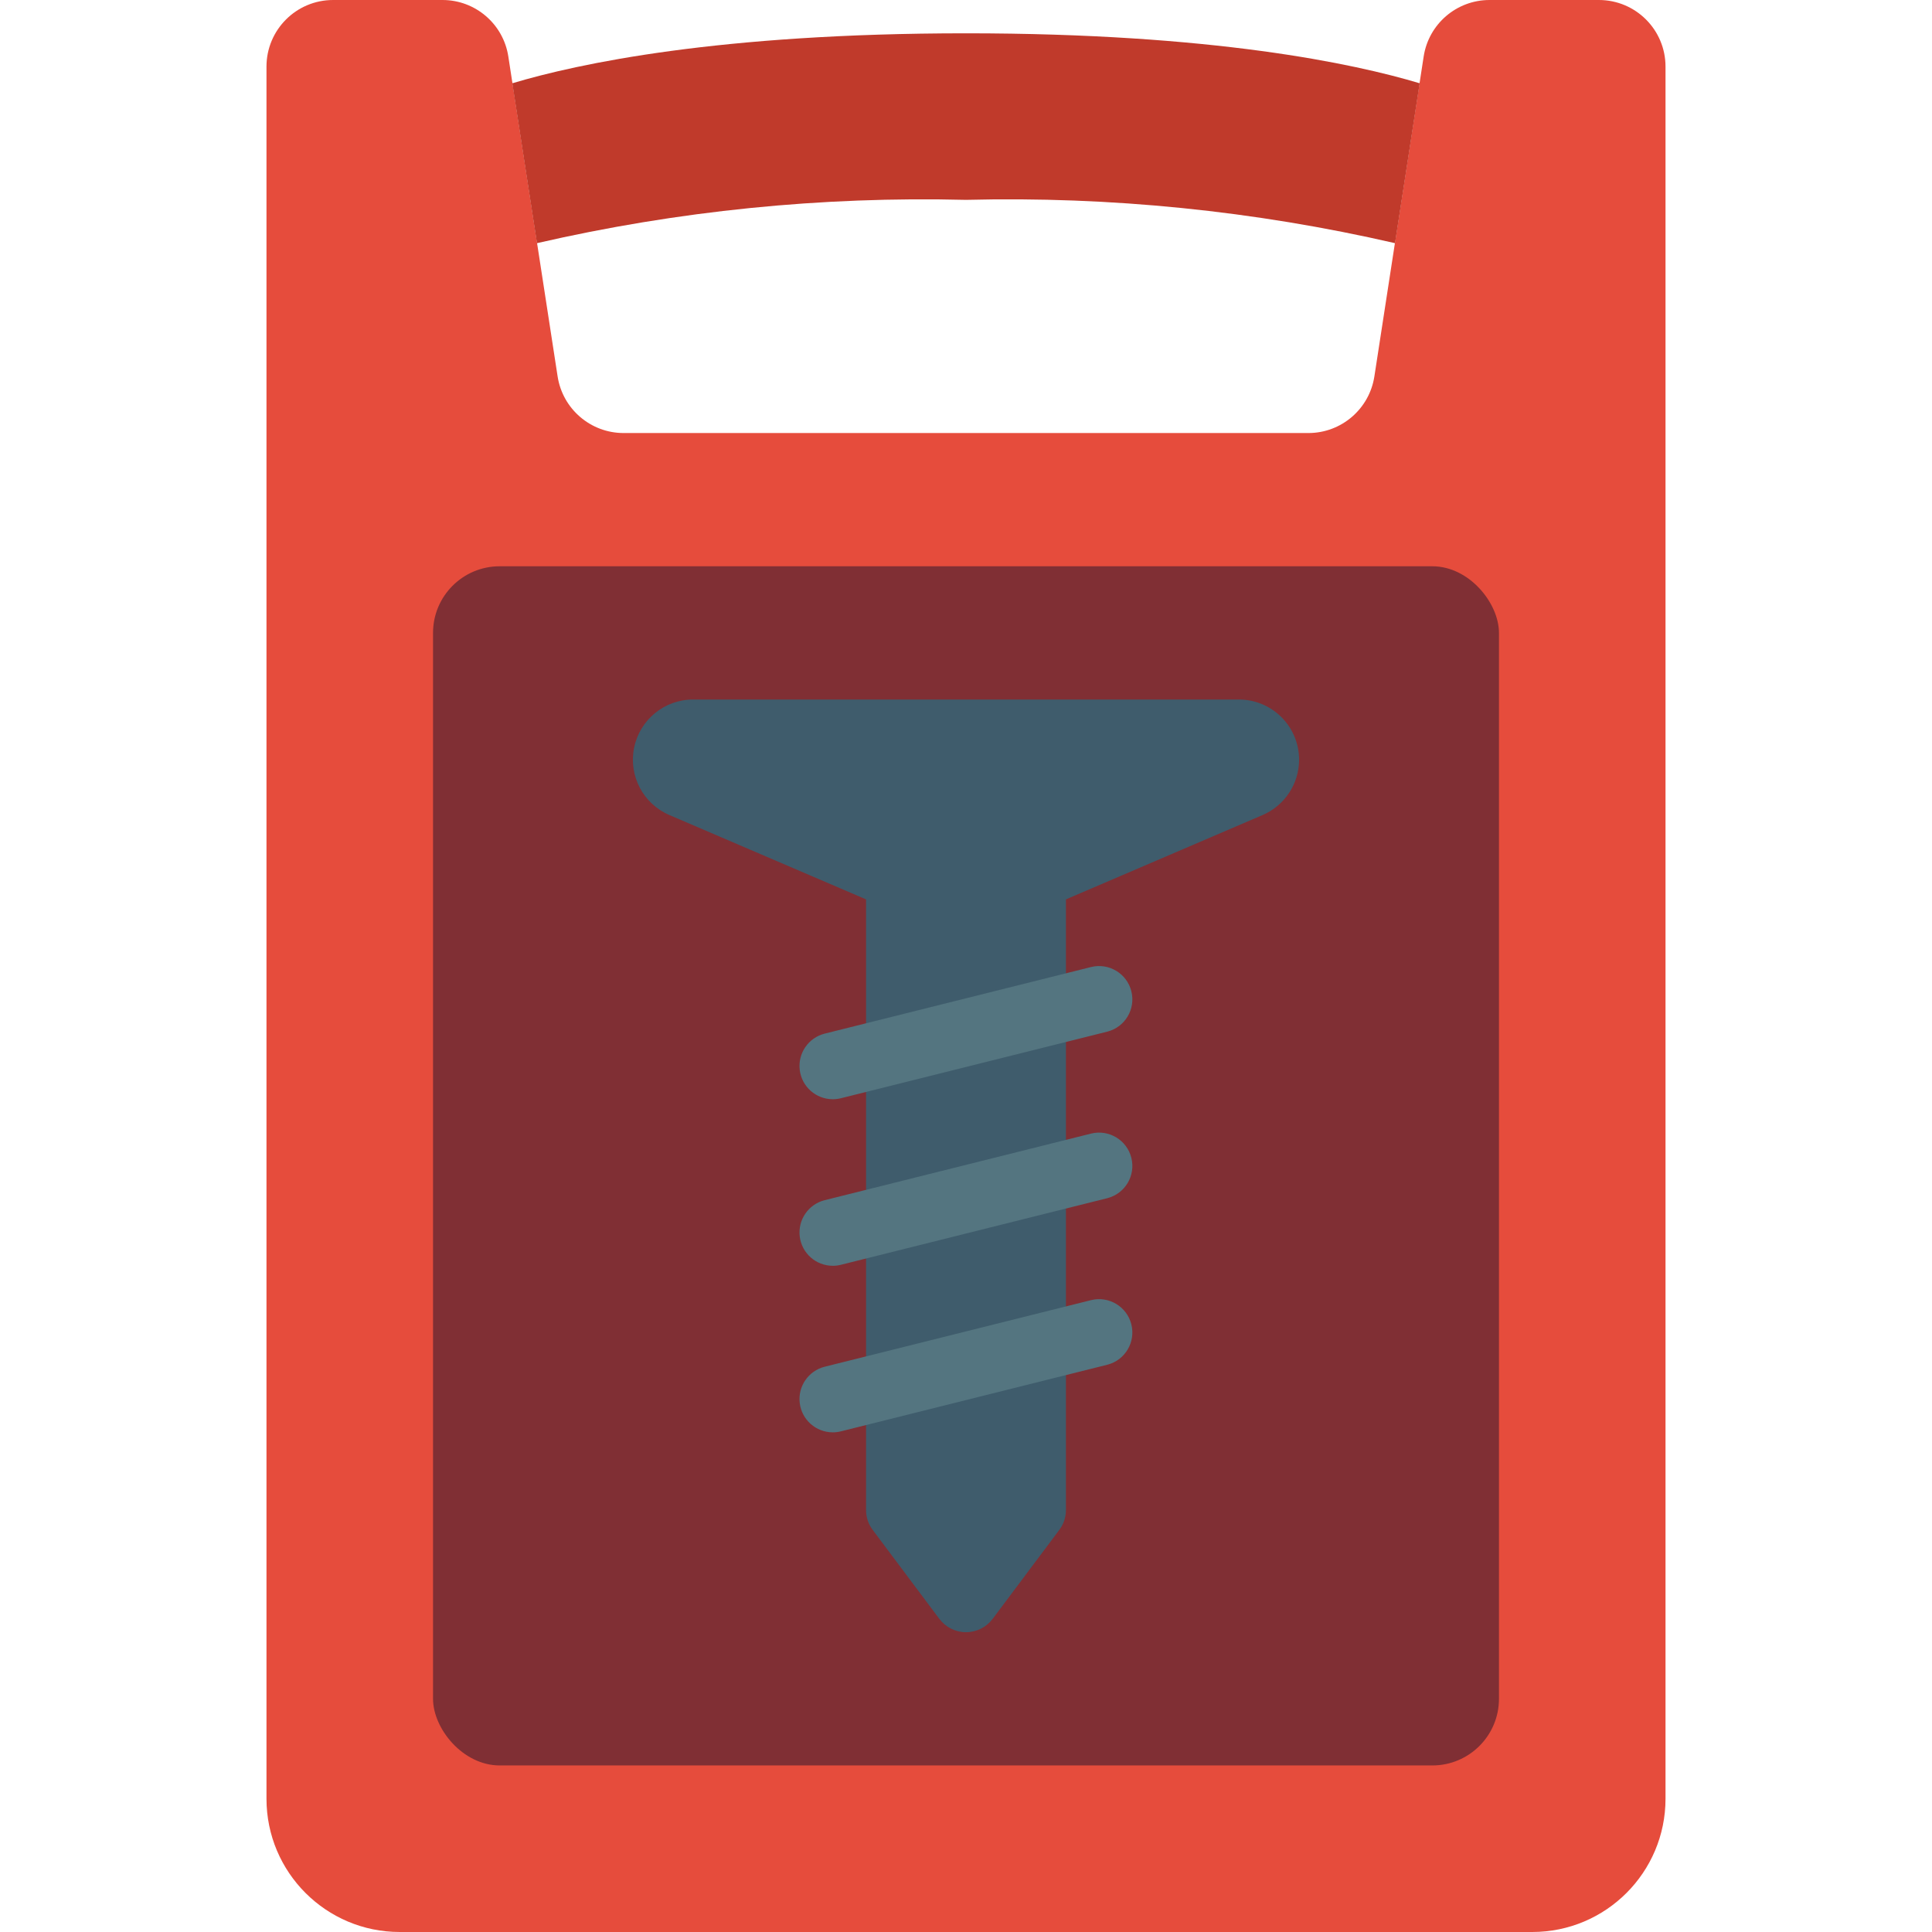
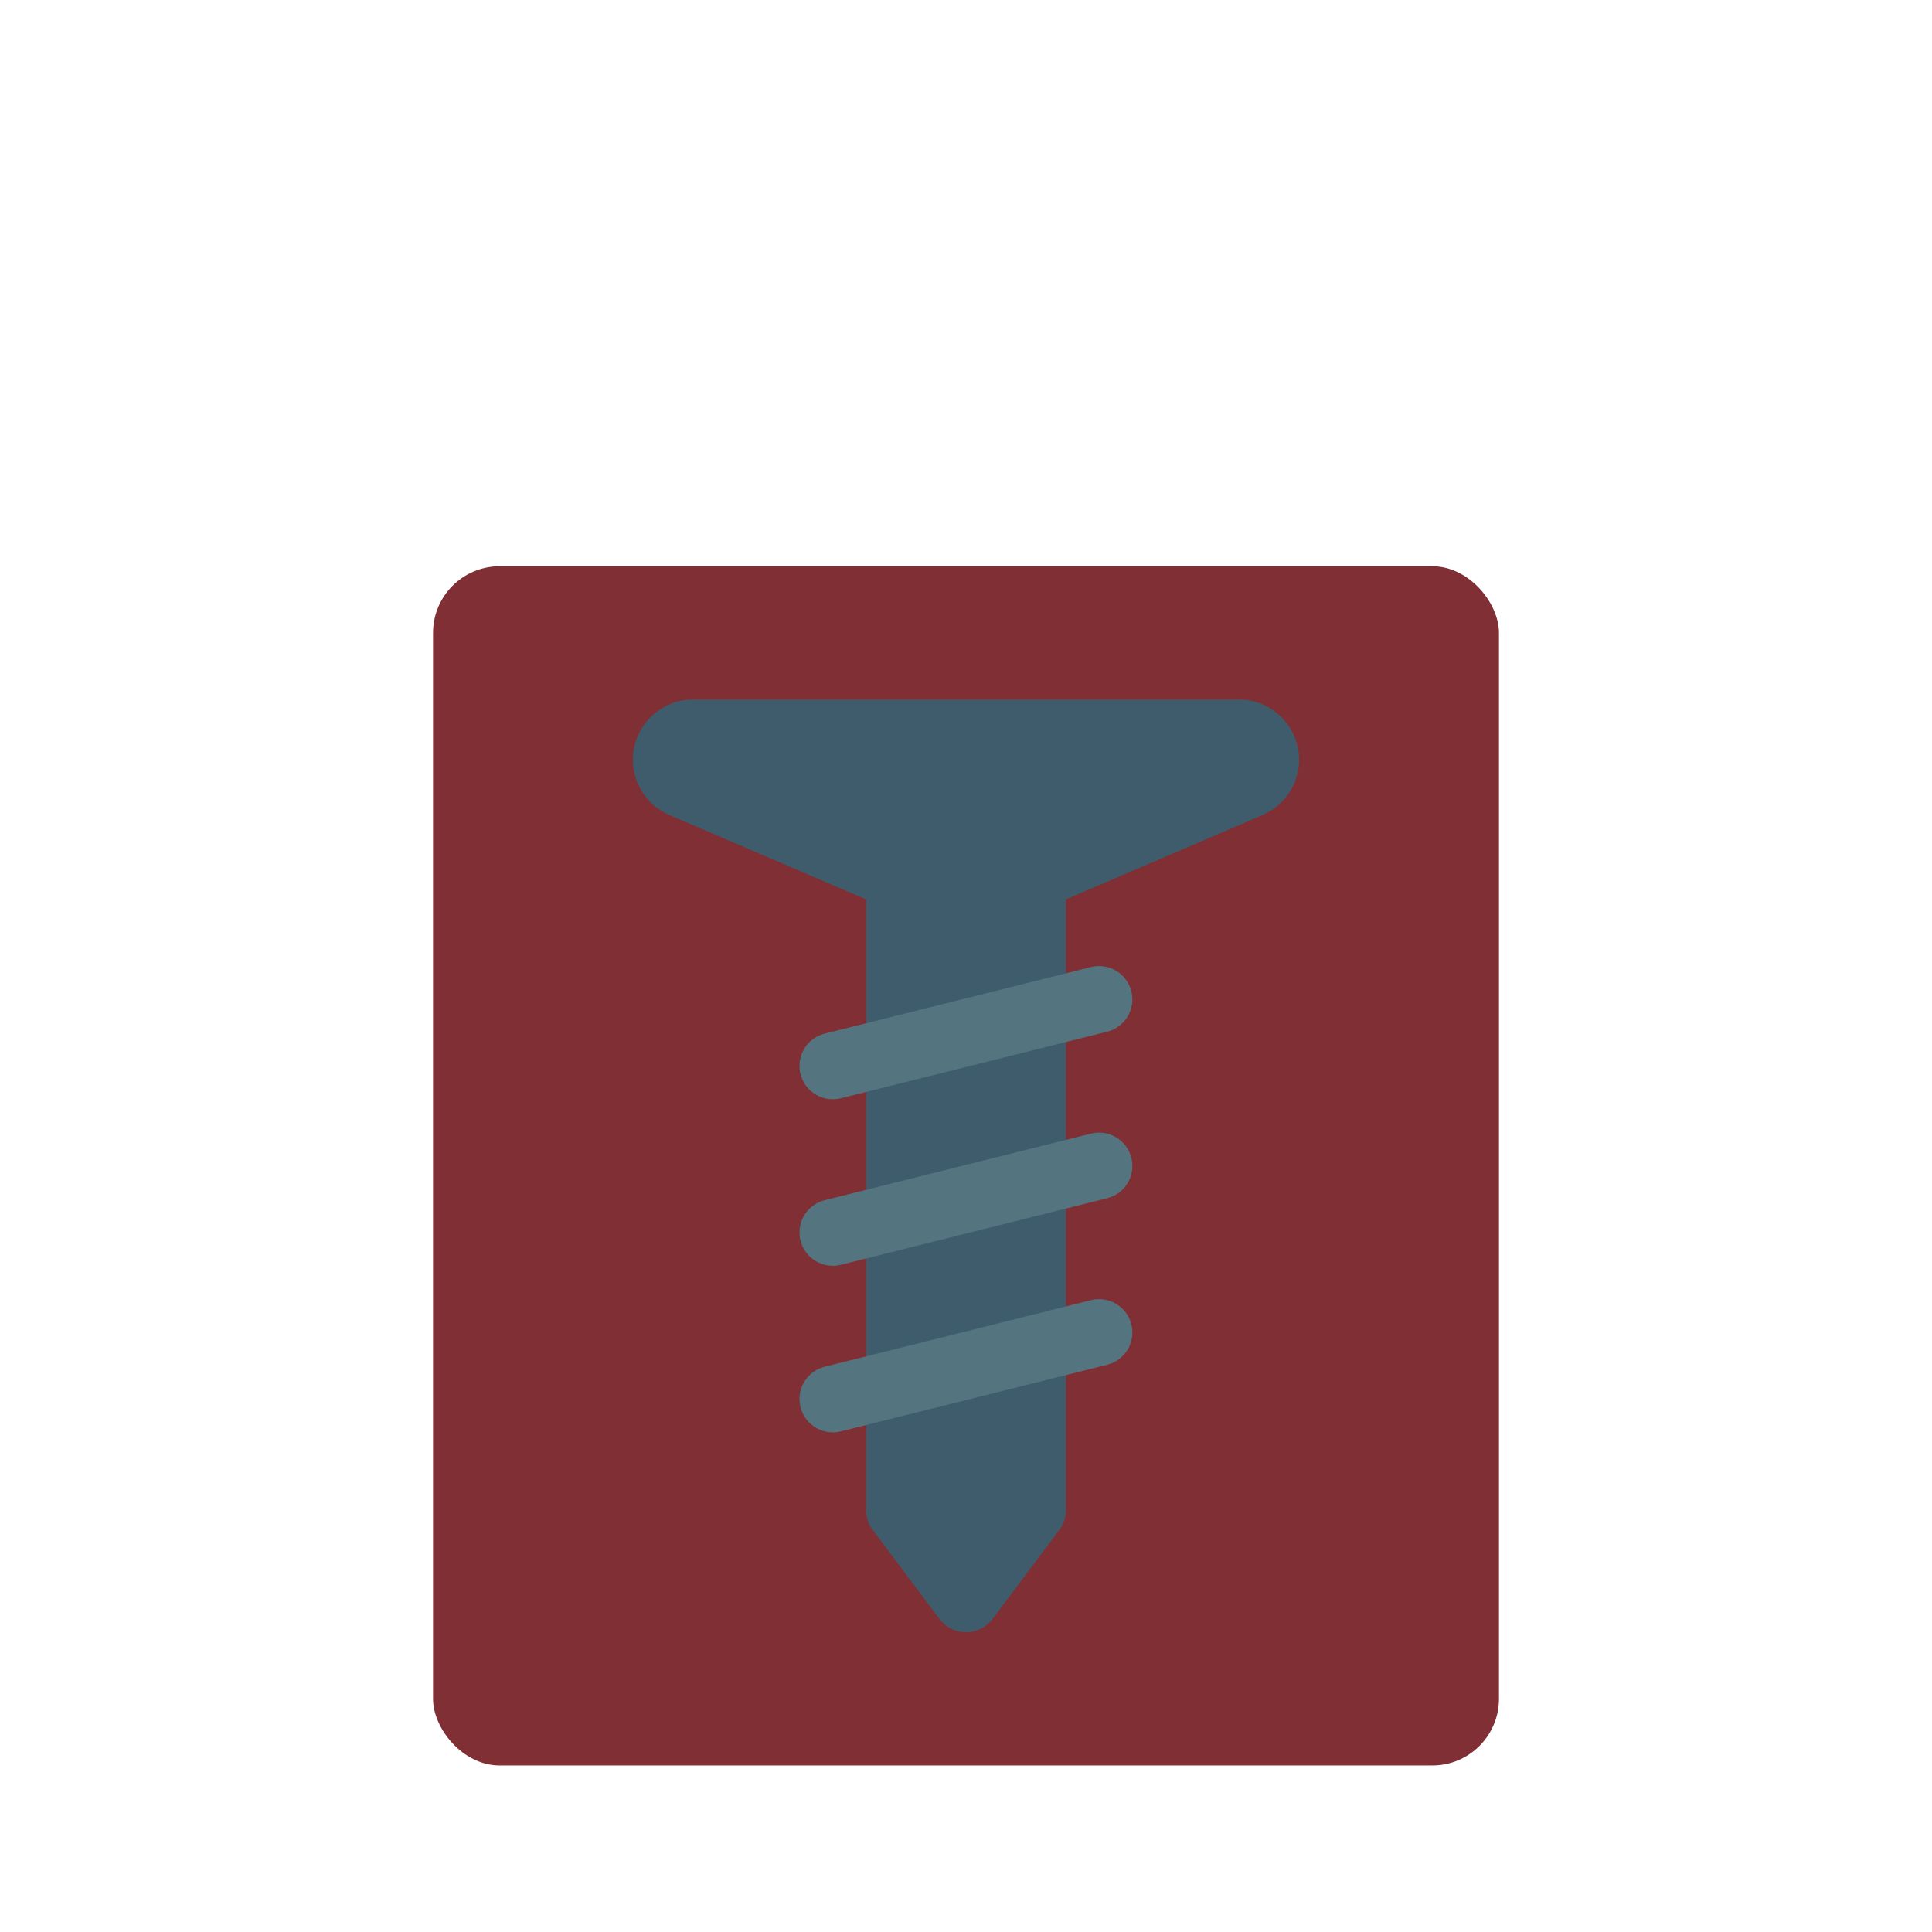
<svg xmlns="http://www.w3.org/2000/svg" height="512" viewBox="0 0 42 58" width="512">
  <g id="Page-1" fill="none" fill-rule="evenodd">
    <g id="082---Screw-Box">
-       <path id="Path" d="m42 2v52c0 2.209-1.791 4-4 4h-34c-2.209 0-4-1.791-4-4v-52c0-1.105.895-2 2-2h3.284c.989 0 1.829.723 1.977 1.7l1.479 9.6c.151.978.992 1.7 1.982 1.7h20.556c.99 0 1.831-.722 1.982-1.7l1.479-9.6c.148-.977.988-1.7 1.977-1.7h3.284c1.105 0 2 .895 2 2z" fill="#e64c3c" />
-       <path id="Path" d="m33.88 7.3c-4.222-.971-8.549-1.408-12.88-1.3-4.331-.108-8.658.329-12.88 1.3l-.74-4.8c1.97-.59 6.2-1.5 13.62-1.5s11.65.91 13.62 1.5z" fill="#c03a2b" />
      <rect id="Rectangle" fill="#802f34" height="36" rx="2" width="32" x="5" y="17" />
      <path id="Path" d="m31 22.81c-.002.723-.435 1.376-1.1 1.66l-5.9 2.53v18.33c.001.217-.069.427-.2.6l-2 2.67c-.189.252-.485.4-.8.4s-.611-.148-.8-.4l-2-2.67c-.131-.173-.201-.383-.2-.6v-18.33l-5.9-2.53c-.791-.336-1.236-1.183-1.063-2.025s.914-1.446 1.773-1.445h16.38c1 0 1.81.81 1.81 1.81z" fill="#3f5c6c" />
      <g fill="#547580">
        <path id="Path" d="m17 33c-.505-.001-.93-.377-.991-.878-.062-.501.26-.969.749-1.092l8-2c.534-.13 1.073.196 1.206.729.134.533-.188 1.074-.72 1.211l-8 2c-.08.02-.162.03-.244.03z" />
        <path id="Path" d="m17 38c-.505-.001-.93-.377-.991-.878-.062-.501.26-.969.749-1.092l8-2c.534-.13 1.073.196 1.206.729.134.533-.188 1.074-.72 1.211l-8 2c-.08.02-.162.03-.244.03z" />
        <path id="Path" d="m17 43c-.505-.001-.93-.377-.991-.878-.062-.501.26-.969.749-1.092l8-2c.534-.13 1.073.196 1.206.729.134.533-.188 1.074-.72 1.211l-8 2c-.08.02-.162.03-.244.03z" />
      </g>
    </g>
  </g>
</svg>